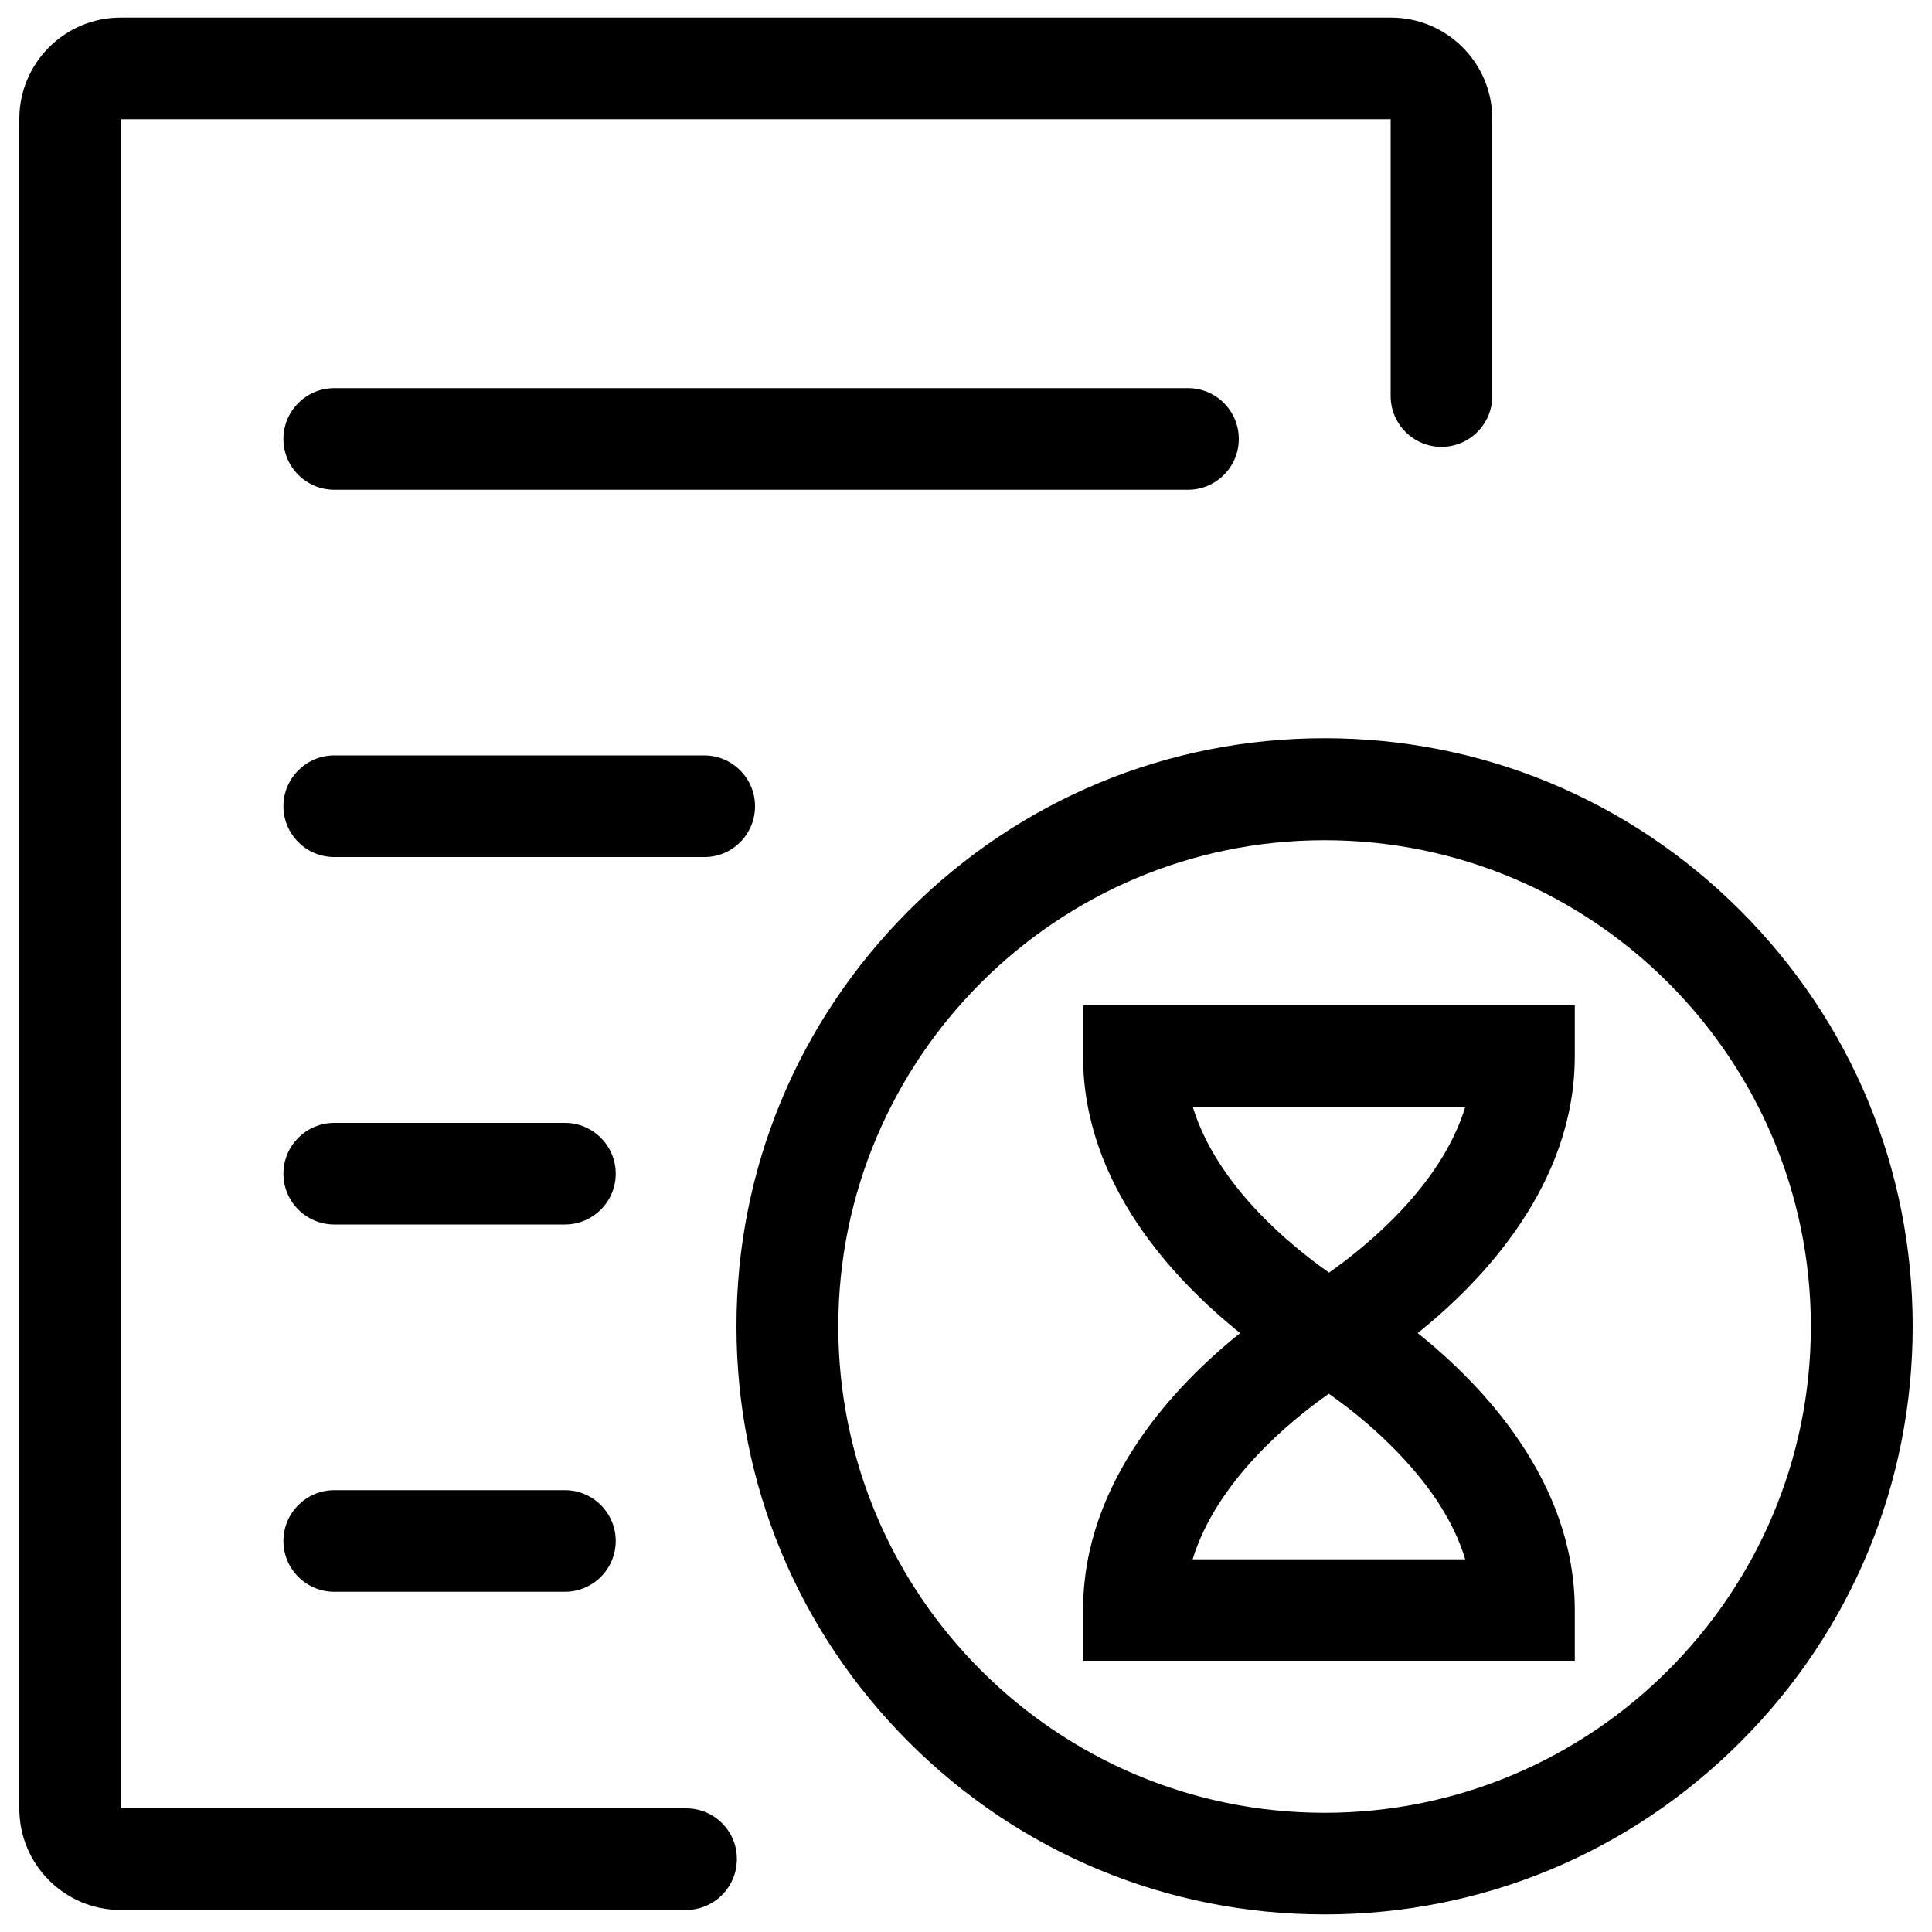
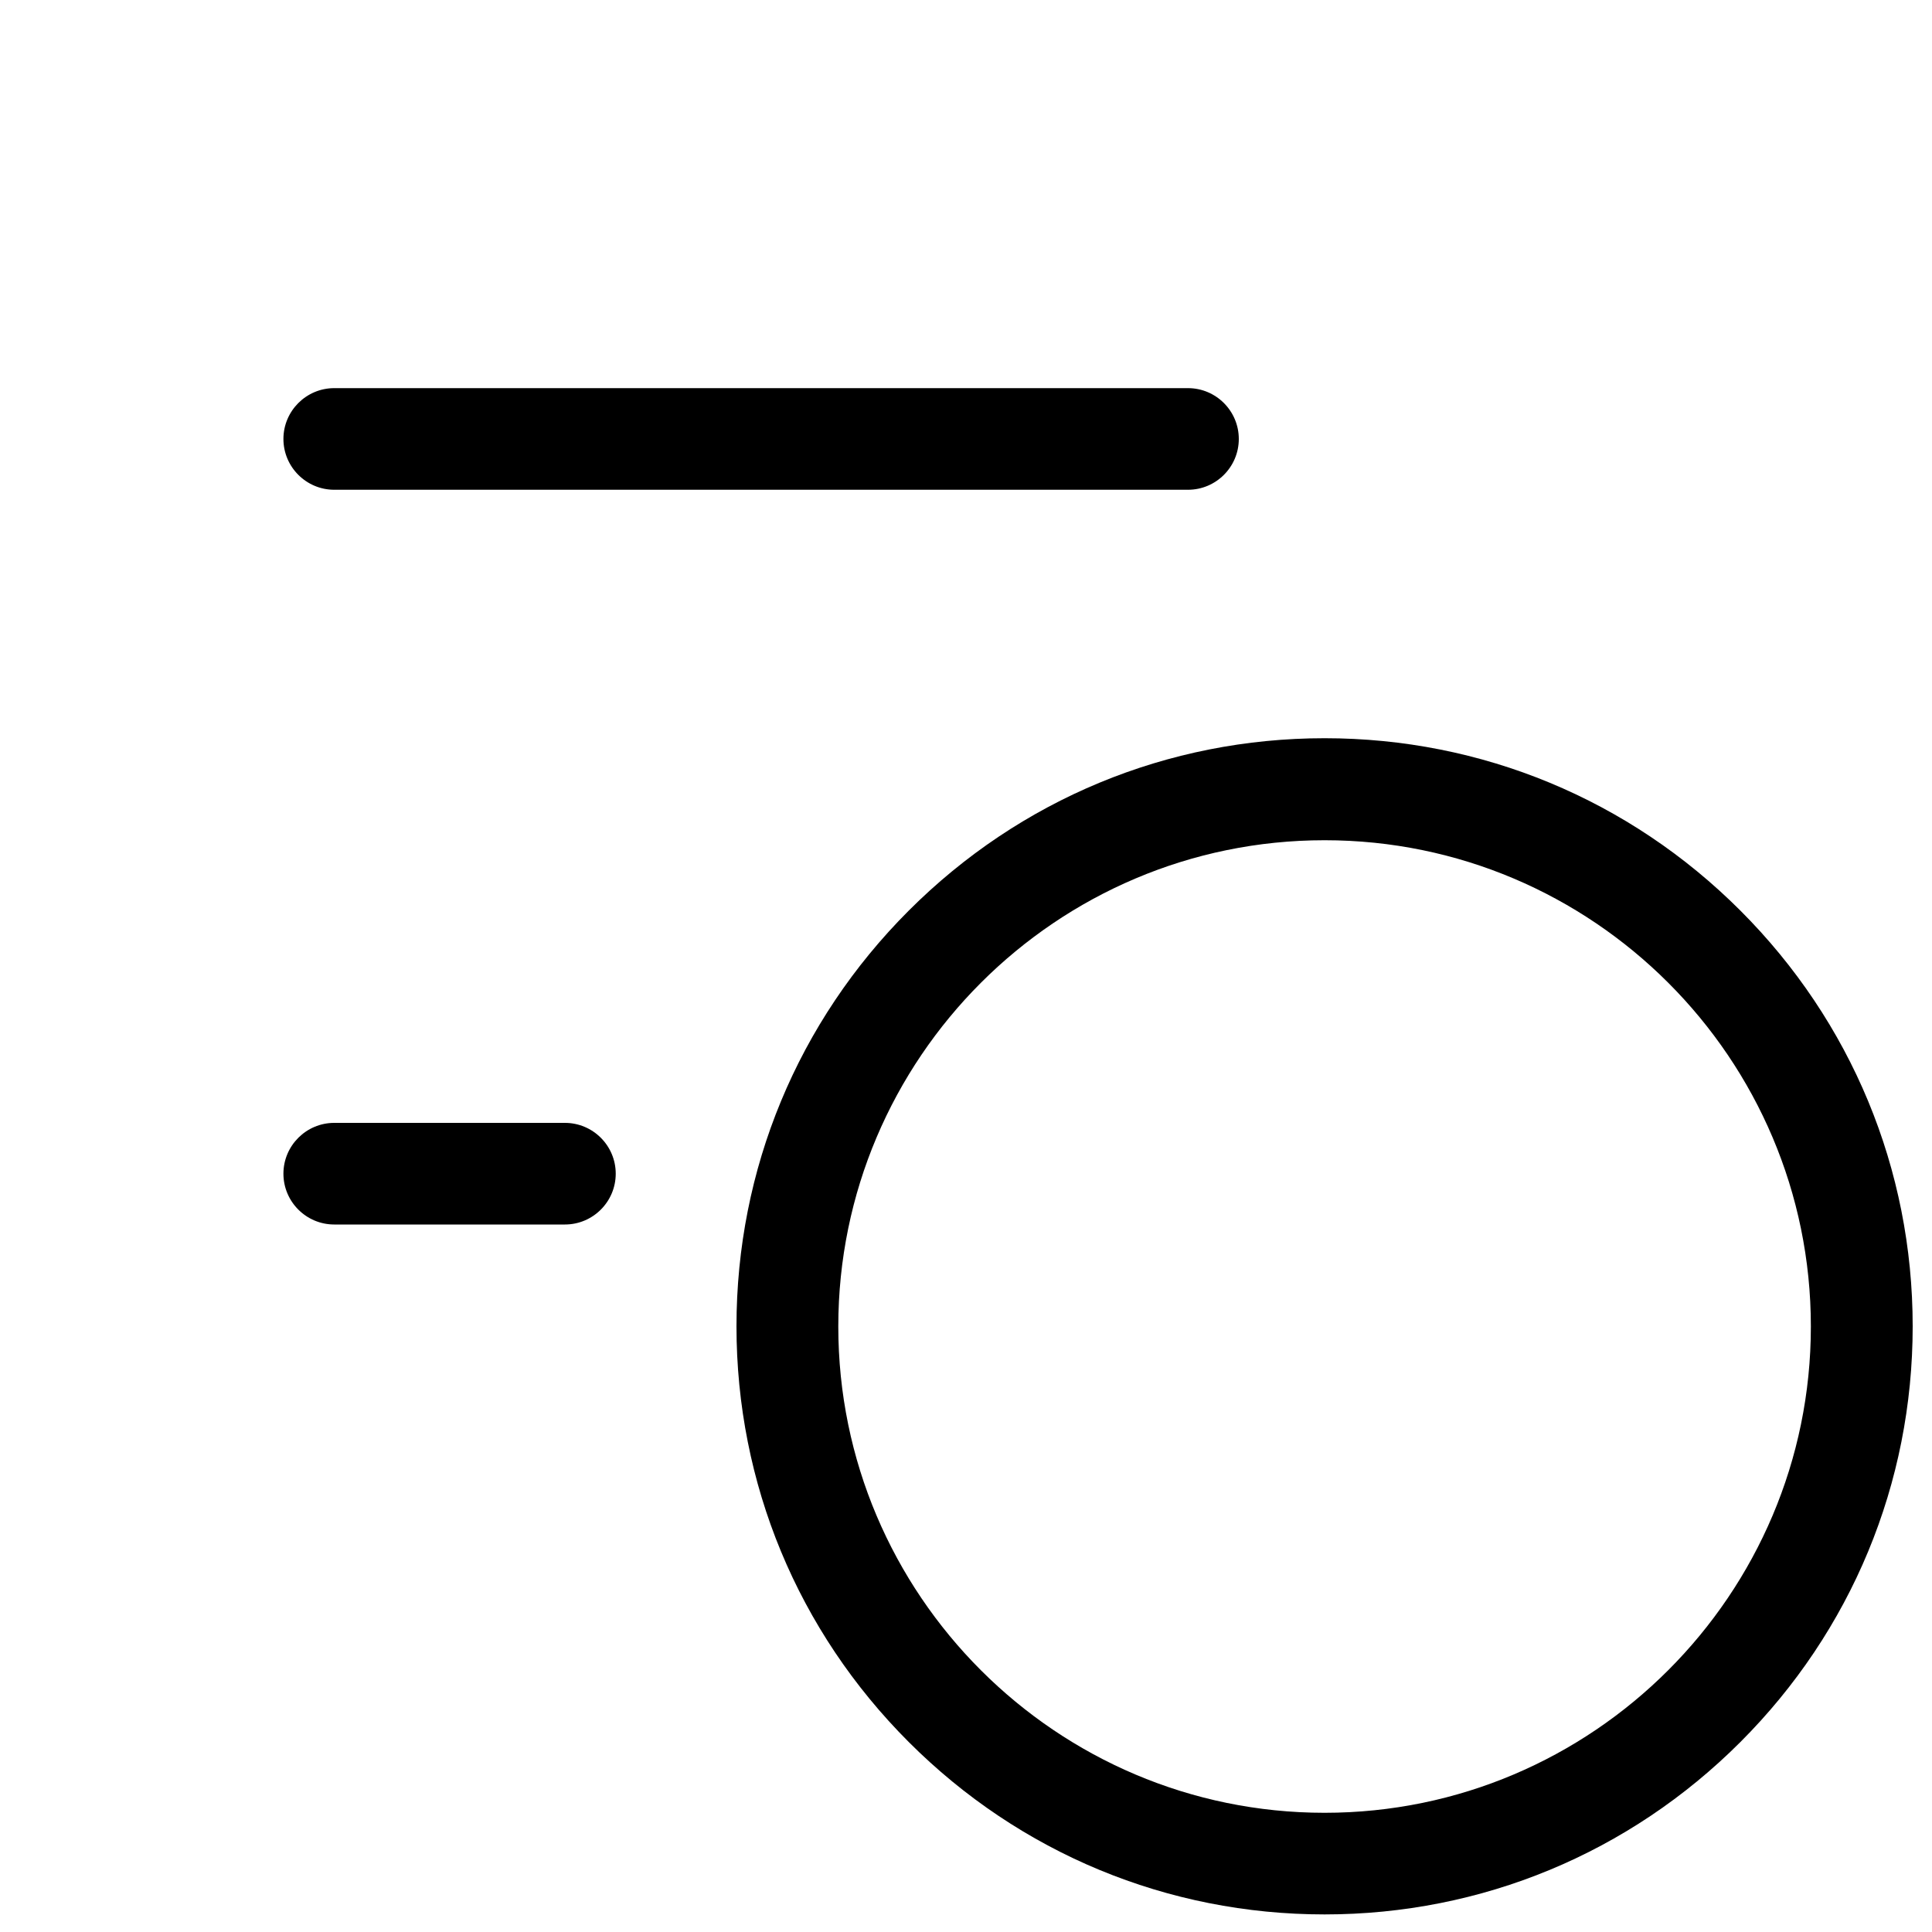
<svg xmlns="http://www.w3.org/2000/svg" version="1.1" x="0px" y="0px" viewBox="0 0 1000 1000" enable-background="new 0 0 1000 1000" xml:space="preserve">
  <g>
-     <path d="M355.2,936H62.7V61.7h657.1v143.3c0,14.5,11.8,26.3,26.3,26.3c14.5,0,26.3-11.8,26.3-26.3V61.5c0-28.9-23.5-52.4-52.4-52.4H62.4C33.5,9.1,10,32.6,10,61.5v874.7c0,28.9,23.5,52.4,52.4,52.4h292.7c14.5,0,26.3-11.8,26.3-26.3C381.5,947.8,369.7,936,355.2,936z" />
    <path d="M641.2,227.2c0-14.5-11.8-26.3-26.3-26.3H173c-14.5,0-26.3,11.8-26.3,26.3c0,14.5,11.8,26.3,26.3,26.3h441.9C629.4,253.5,641.2,241.7,641.2,227.2z" />
-     <path d="M390.8,417.3c0-14.5-11.8-26.3-26.3-26.3H173c-14.5,0-26.3,11.8-26.3,26.3c0,14.5,11.8,26.3,26.3,26.3h191.5C379,443.7,390.8,431.9,390.8,417.3z" />
    <path d="M292.4,581.2H173c-14.5,0-26.3,11.8-26.3,26.3c0,14.5,11.8,26.3,26.3,26.3h119.4c14.5,0,26.3-11.8,26.3-26.3C318.7,593,306.9,581.2,292.4,581.2z" />
-     <path d="M292.4,771.3H173c-14.5,0-26.3,11.8-26.3,26.3c0,14.5,11.8,26.3,26.3,26.3h119.4c14.5,0,26.3-11.8,26.3-26.3C318.7,783.1,306.9,771.3,292.4,771.3z" />
-     <path d="M560.6,546.7c0,66.4,47.5,116.2,81.3,143.3c-33.8,27.1-81.3,77-81.3,143.3v26.3h254.5v-26.3c0-66.4-47.5-116.2-81.3-143.3c33.8-27.1,81.3-77,81.3-143.3v-26.3H560.6V546.7z M758.4,807.1H617.3c12.4-40.5,50.4-71.6,70.5-85.7c8.5,6,20.3,15,31.9,26.6C739.4,767.4,752.4,787.2,758.4,807.1z M758.4,573c-12.4,40.5-50.4,71.5-70.5,85.7c-20.2-14.2-58.1-45.2-70.5-85.7H758.4z" />
    <path d="M900.8,471.3c-57.5-57.5-133.9-89.2-215.2-89.2c-81.3,0-157.7,31.7-215.2,89.2c-57.5,57.5-89.2,133.9-89.2,215.2s31.7,157.7,89.2,215.2c57.5,57.5,133.9,89.2,215.2,89.2s157.7-31.7,215.2-89.2c57.5-57.5,89.2-133.9,89.2-215.2C990,605.2,958.3,528.8,900.8,471.3z M685.6,938.3c-138.8,0-251.7-112.9-251.7-251.7c0-138.8,112.9-251.7,251.7-251.7c138.8,0,251.7,112.9,251.7,251.7C937.3,825.3,824.4,938.3,685.6,938.3z" />
  </g>
</svg>